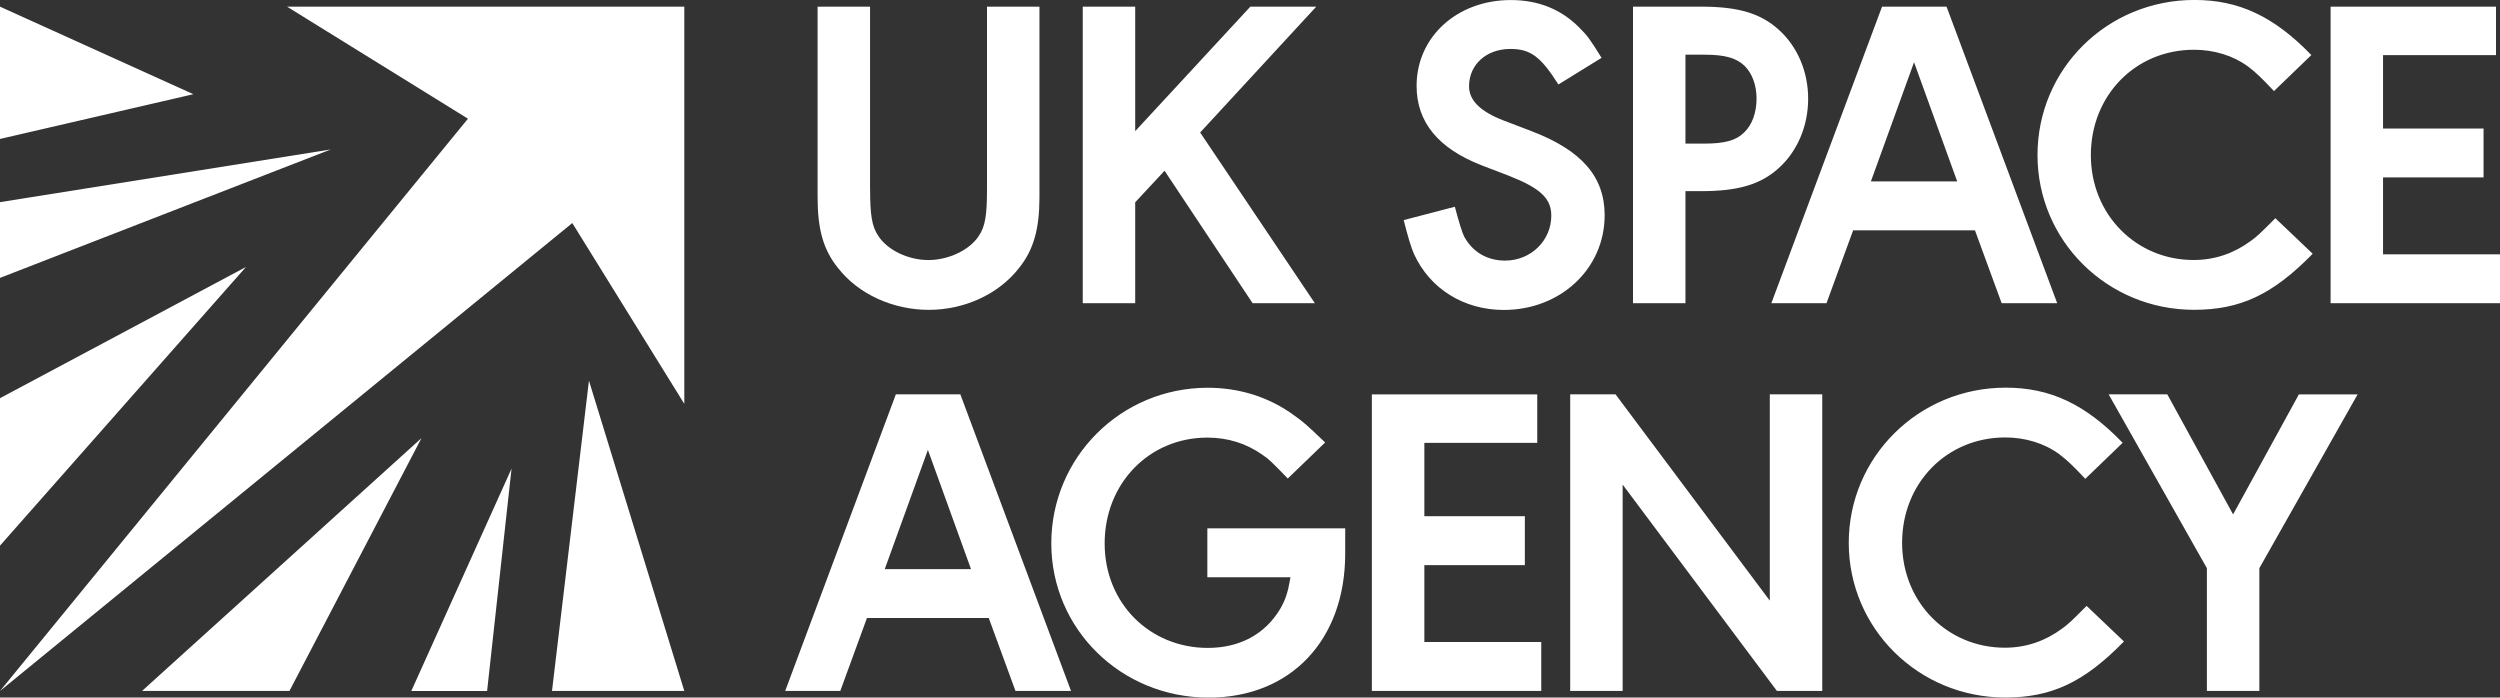
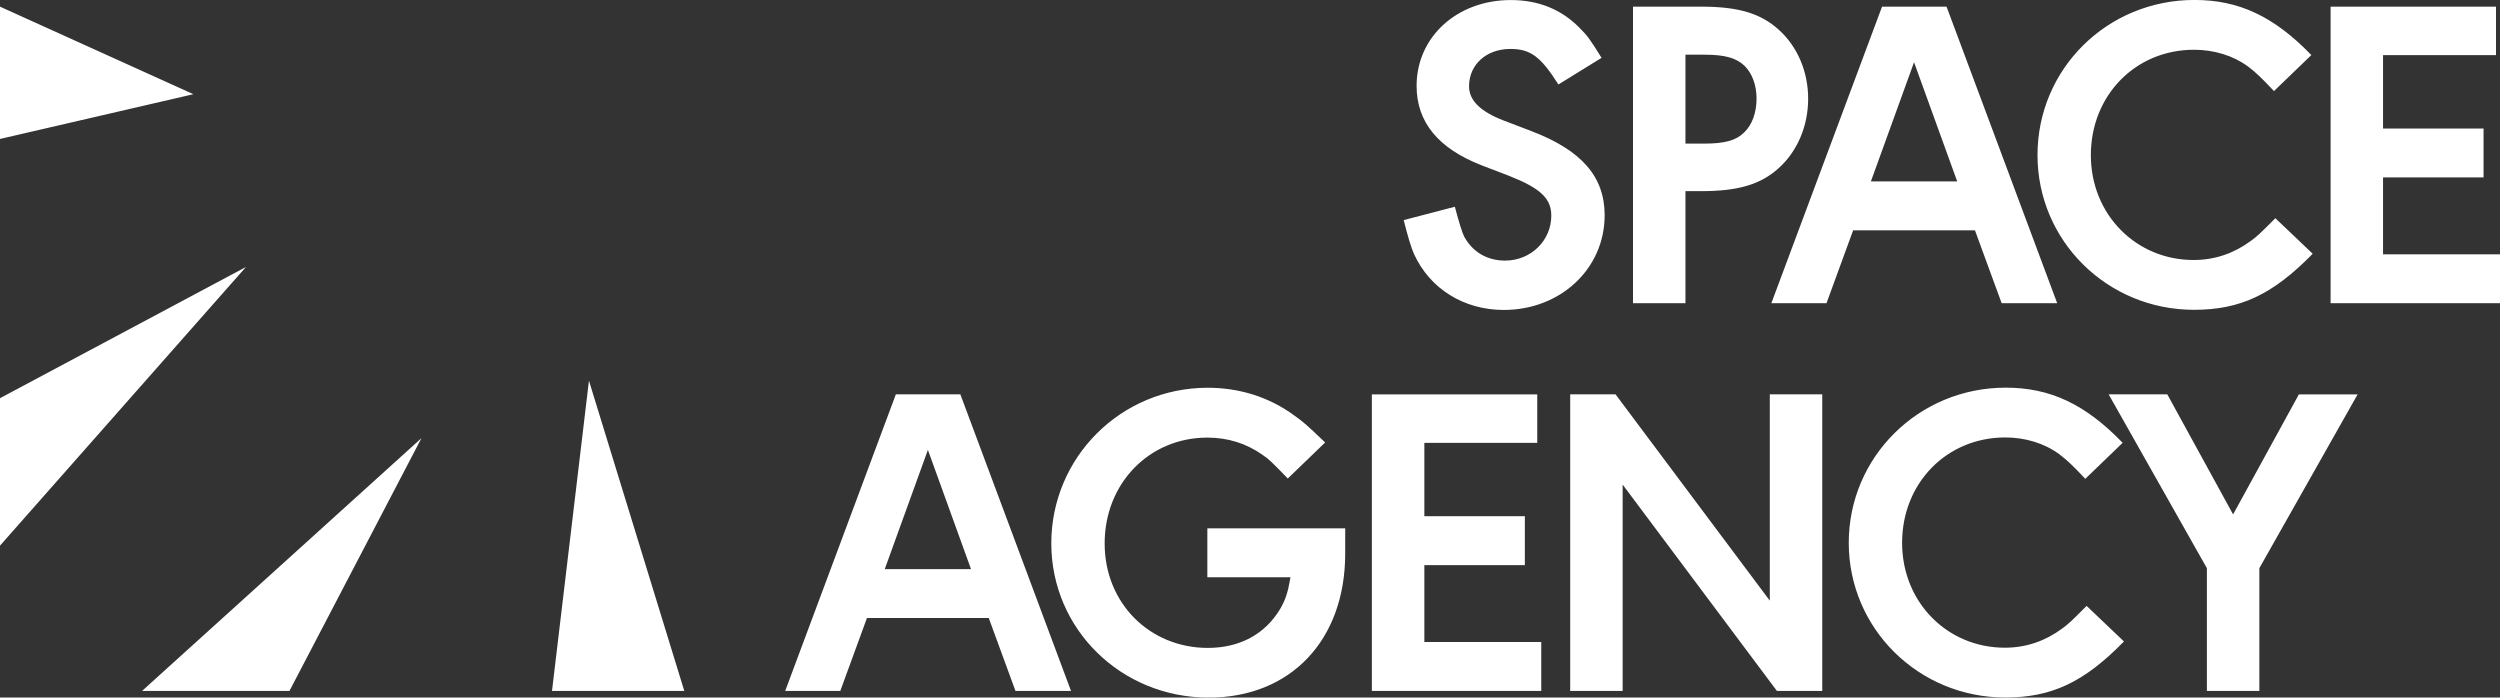
<svg xmlns="http://www.w3.org/2000/svg" id="a" viewBox="0 0 500 139.51">
  <rect x="0" y="0" width="500" height="139.51" fill="#333333" stroke="none" />
  <defs>
    <style>.b{fill:#fff;}</style>
  </defs>
-   <path class="b" d="m250.07,1.33l-23.03,24.9V1.33h-10.49v59.31h10.49v-20.18l5.87-6.31,17.61,26.49h12.45l-22.94-34.14,23.21-25.16h-13.16Zm-76.05,36.45c0,5.24.36,7.47,1.6,9.34,1.79,2.85,5.96,4.89,10.05,4.89s8.35-2.05,10.13-4.89c1.25-1.87,1.6-4.09,1.6-9.34V1.33h10.49v38.14c0,6.31-1.16,10.49-4.09,14.14-4.09,5.25-10.93,8.36-18.05,8.36s-14.05-3.11-18.14-8.36c-2.94-3.64-4.09-7.73-4.09-14.14V1.33h10.49v36.45ZM0,40.43v15.15l66.15-25.69L0,40.43Zm82.26,97.77h15.16l4.89-44.48-20.05,44.48ZM57.42,1.34l36.17,22.4L0,138.2,114.46,44.61l22.4,36.16V1.34H57.42Z" />
  <path class="b" d="m459.78,78.87l-13.16,24.01-13.16-24.01h-11.73l19.65,34.77v24.54h10.49v-24.54l19.65-34.76h-11.74Zm-42.73,16.89c-2.49-2.66-3.64-3.73-5.16-4.89-3.02-2.23-6.84-3.38-10.84-3.38-11.74,0-20.63,9.15-20.63,21.07s9.06,20.98,20.54,20.98c4.27,0,8.09-1.33,11.47-3.83,1.33-.97,1.59-1.24,4.89-4.53l7.47,7.11c-8,8.19-14.49,11.21-23.74,11.21-17.34,0-31.3-13.79-31.3-30.94s13.96-31.03,31.39-31.03c8.89,0,15.92,3.29,23.39,11.03l-7.47,7.2Zm-63.09-16.89v41.26l-30.85-41.26h-9.07v59.31h10.49v-41.26l30.85,41.26h9.07v-59.31h-10.49Zm-79.59,0v59.31h33.88v-9.78h-23.38v-15.38h20.1v-9.78h-20.1v-14.67h22.58v-9.69h-33.08Zm-5.33,26.77v5.07c0,17.34-10.94,28.81-27.3,28.81-17.52,0-31.48-13.7-31.48-30.85s13.87-31.12,31.3-31.12c6.31,0,12.27,1.86,17.24,5.51,1.78,1.25,2.4,1.78,6.23,5.43l-7.47,7.21c-3.46-3.56-3.74-3.83-5.16-4.8-3.2-2.23-6.84-3.38-10.93-3.38-11.65,0-20.54,9.17-20.54,21.17s9.06,20.89,20.63,20.89c6.4,0,11.47-2.75,14.49-7.82,1.07-1.87,1.51-3.2,2.05-6.31h-16.63v-9.78h27.57Zm-89.87-26.77l-22.13,59.31h11.02l5.33-14.58h24.36l5.34,14.58h11.11l-22.13-59.31h-12.9Zm6.41,11.11l8.62,23.84h-17.25l8.63-23.84ZM466.12,1.33v59.31h33.88v-9.78h-23.39v-15.38h20.1v-9.78h-20.1v-14.67h22.59V1.33h-33.08Zm-11.32,16.89c-2.49-2.66-3.64-3.73-5.15-4.89-3.03-2.23-6.85-3.38-10.85-3.38-11.73,0-20.63,9.15-20.63,21.07s9.07,20.98,20.54,20.98c4.27,0,8.09-1.33,11.47-3.83,1.33-.97,1.6-1.24,4.89-4.53l7.47,7.11c-8,8.18-14.49,11.21-23.74,11.21-17.34,0-31.3-13.79-31.3-30.94,0-17.25,13.96-31.03,31.39-31.03,8.89,0,15.91,3.29,23.38,11.02l-7.47,7.2ZM376.41,1.33l-22.14,59.31h11.03l5.33-14.58h24.36l5.34,14.58h11.11L389.31,1.33h-12.9Zm6.4,11.12l8.63,23.83h-17.26l8.63-23.83Zm-45.72,48.19h-10.49V1.33h13.6c7.47,0,11.92,1.33,15.56,4.62,3.74,3.38,5.87,8.36,5.87,13.79s-2.13,10.49-5.87,13.87c-3.64,3.29-8.09,4.62-15.56,4.62h-3.11v22.41Zm3.82-31.92c4,0,6.32-.62,7.91-2.22,1.61-1.51,2.49-4,2.49-6.76s-.89-5.07-2.4-6.58c-1.69-1.6-4-2.22-8-2.22h-3.82v17.78h3.82Zm-29.23-11.82c-3.55-5.61-5.6-7.11-9.6-7.11-4.8,0-8.27,3.11-8.27,7.47,0,2.85,2.31,5.07,6.94,6.85l5.6,2.14c9.96,3.82,14.58,9.07,14.58,16.8,0,10.67-8.8,18.94-20.18,18.94-7.92,0-14.76-4.18-17.96-11.21q-.8-1.77-2.05-6.76l10.23-2.67q1.25,4.72,1.86,5.96c1.7,3.12,4.63,4.81,8.19,4.81,5.16,0,9.24-4,9.24-8.99,0-3.47-2.22-5.51-8.54-8l-5.33-2.04c-8.71-3.38-13.07-8.63-13.07-15.92,0-9.78,8.09-17.16,18.85-17.16,5.52,0,10.14,1.87,13.78,5.6,1.51,1.51,2.05,2.22,4.36,5.96l-8.63,5.33ZM0,79.64v29.49l49.19-55.73L0,79.64ZM0,27.79l38.68-8.95L0,1.33v26.46Zm28.4,110.4h29.49l26.4-50.56-55.88,50.56Zm82,0h26.46l-19.07-62.06-7.39,62.06Z" />
</svg>